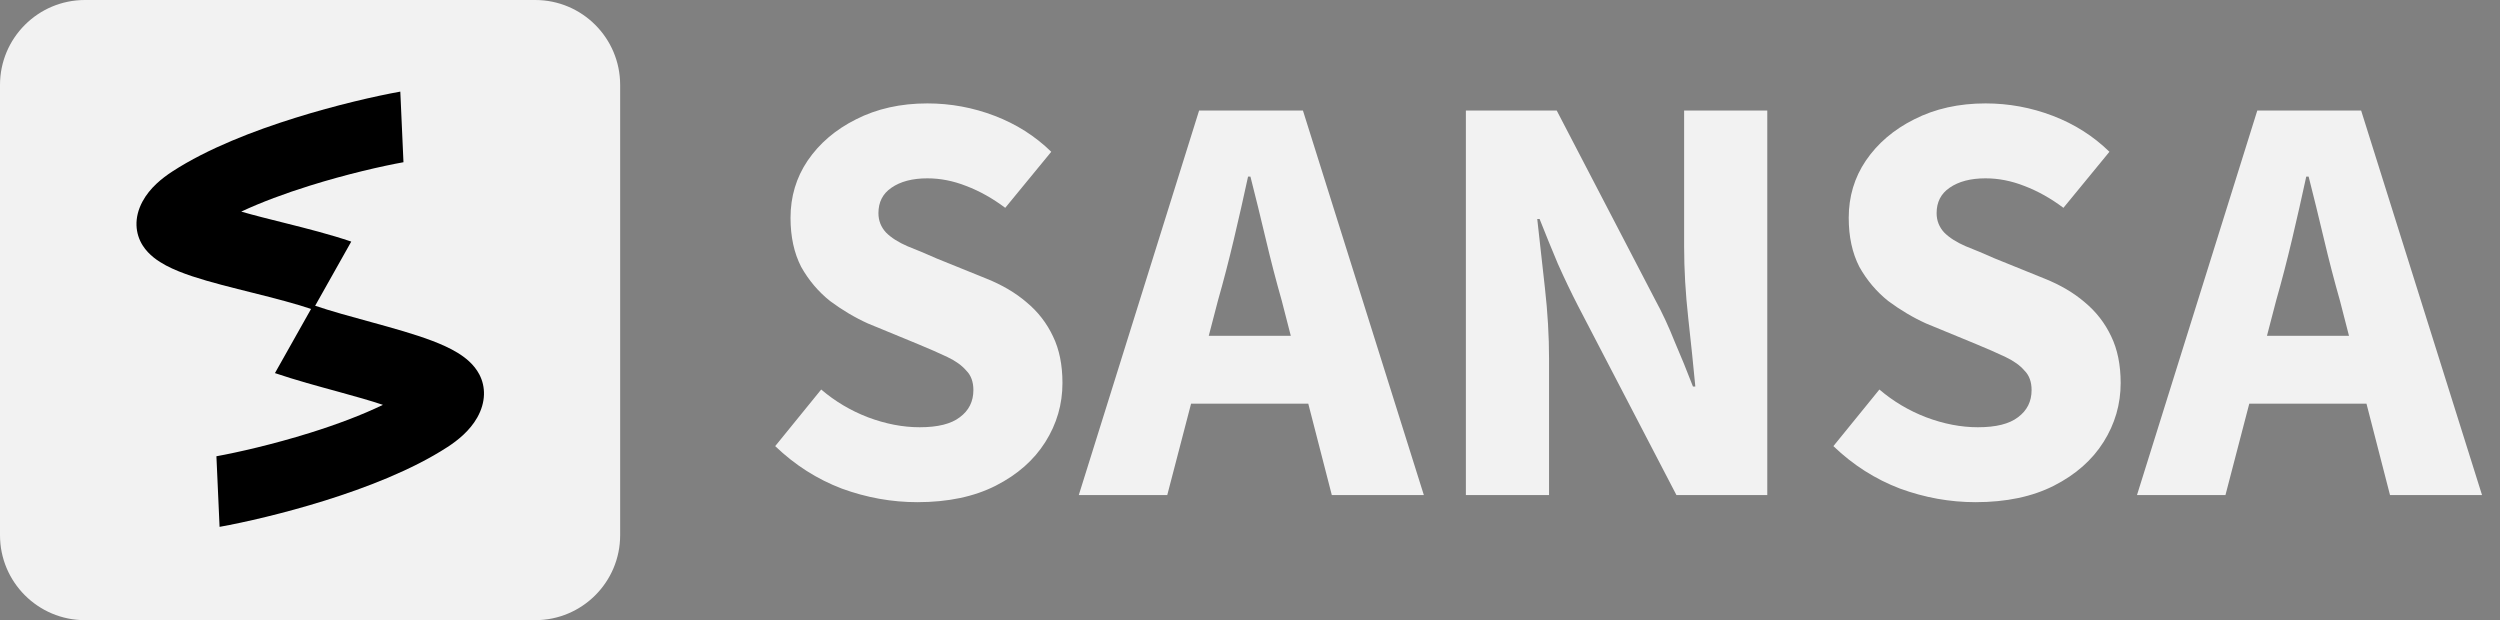
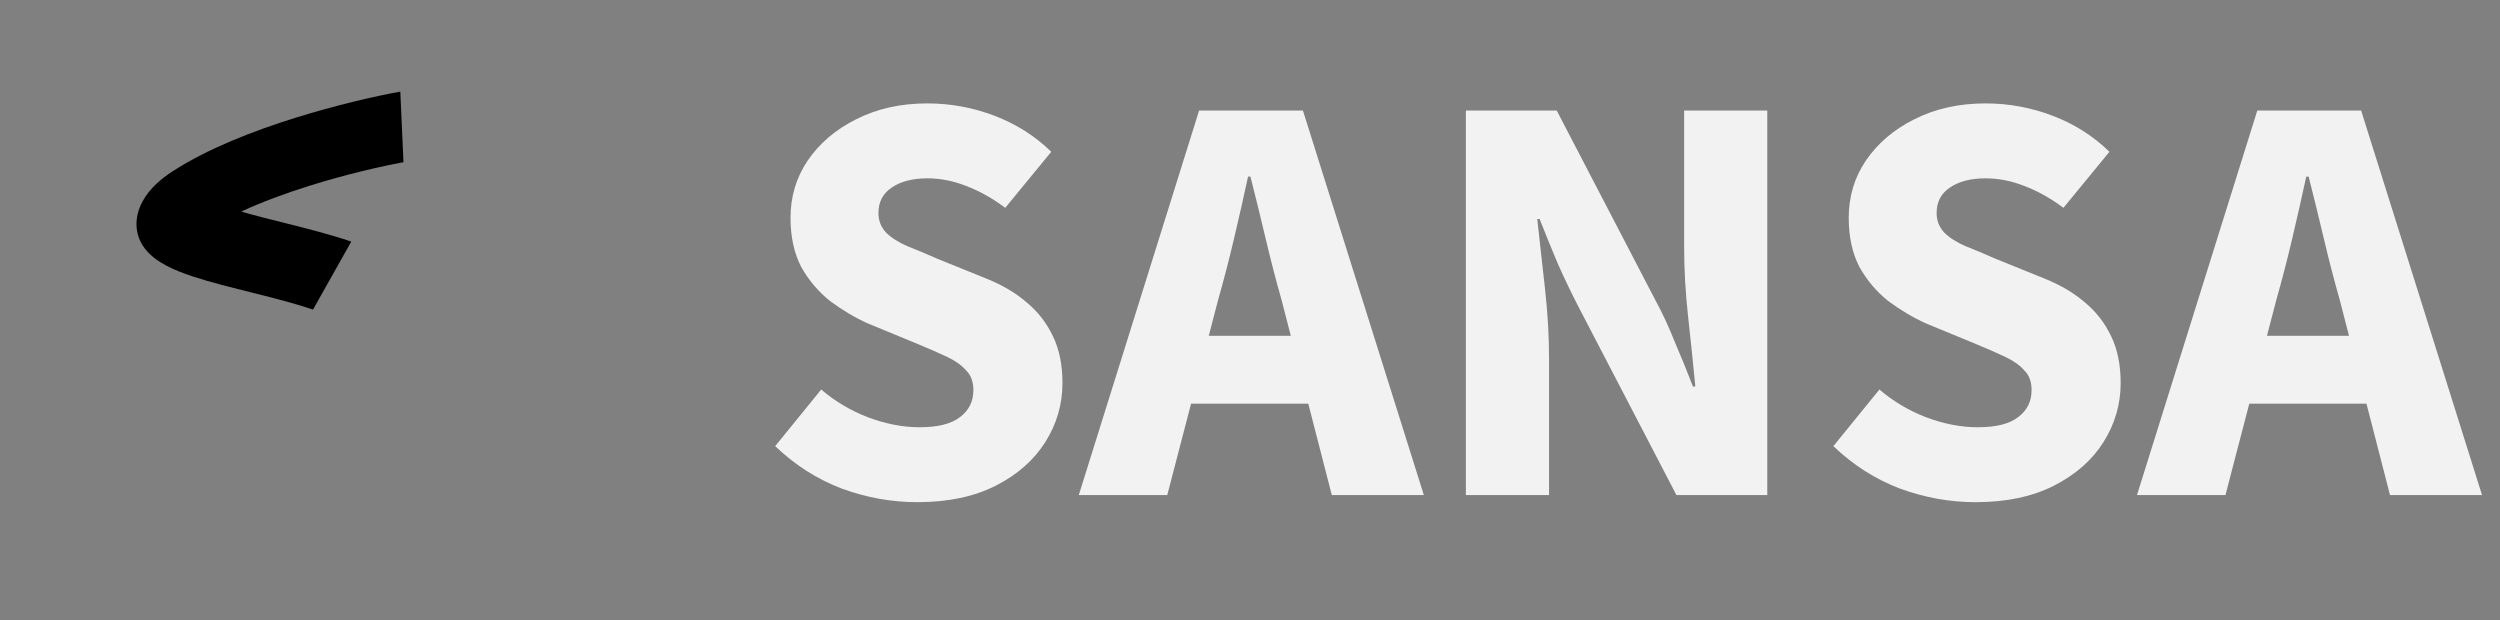
<svg xmlns="http://www.w3.org/2000/svg" width="129" height="32" viewBox="0 0 129 32" fill="none">
  <rect x="0" y="0" width="129" height="32" fill="#808080" stroke="none" />
-   <path d="M0 4.384C0 1.963 1.963 0 4.384 0H27.616C30.037 0 32 1.963 32 4.384V27.616C32 30.037 30.037 32 27.616 32H4.384C1.963 32 0 30.037 0 27.616V4.384Z" fill="#F2F2F2" />
  <path d="M20.819 8.371C19.747 8.564 17.907 8.979 15.981 9.582C14.711 9.979 13.487 10.432 12.448 10.919C13.106 11.11 13.882 11.303 14.746 11.519C15.838 11.793 17.051 12.1 18.125 12.466L16.151 15.974C15.247 15.666 14.185 15.395 13.073 15.116C12.002 14.848 10.851 14.566 9.919 14.256C9.449 14.099 8.974 13.916 8.561 13.696C8.176 13.49 7.68 13.168 7.361 12.663C6.984 12.065 6.894 11.254 7.352 10.4C7.733 9.69 8.373 9.186 8.897 8.846C10.727 7.657 13.118 6.742 15.217 6.086C17.355 5.417 19.396 4.954 20.656 4.727L20.819 8.371Z" fill="black" />
-   <path d="M11.167 23.543C12.239 23.349 14.079 22.934 16.005 22.332C17.365 21.907 18.674 21.417 19.758 20.89C19.12 20.675 18.346 20.458 17.473 20.218C16.422 19.93 15.242 19.611 14.187 19.252L16.162 15.744C17.085 16.059 18.139 16.344 19.231 16.643C20.283 16.932 21.399 17.242 22.302 17.586C22.757 17.759 23.217 17.962 23.616 18.206C23.99 18.436 24.459 18.791 24.737 19.327C25.062 19.953 25.077 20.746 24.625 21.546C24.24 22.228 23.621 22.723 23.089 23.068C21.259 24.257 18.867 25.172 16.769 25.828C14.631 26.496 12.589 26.96 11.33 27.186L11.167 23.543Z" fill="black" />
  <path d="M110.268 25.547L116.477 5.702H121.834L128.073 25.547H123.325L120.738 15.502C120.454 14.508 120.18 13.453 119.916 12.337C119.652 11.221 119.389 10.146 119.125 9.111H119.003C118.78 10.146 118.536 11.221 118.273 12.337C118.009 13.453 117.735 14.508 117.451 15.502L114.833 25.547H110.268ZM114.346 20.829V17.329H123.903V20.829H114.346Z" fill="#F2F2F2" />
  <path d="M101.938 25.912C100.619 25.912 99.32 25.679 98.042 25.212C96.764 24.725 95.617 23.994 94.603 23.02L96.977 20.099C97.687 20.707 98.488 21.184 99.381 21.529C100.294 21.874 101.187 22.046 102.06 22.046C102.993 22.046 103.683 21.874 104.129 21.529C104.596 21.184 104.83 20.717 104.83 20.129C104.83 19.703 104.708 19.368 104.464 19.125C104.241 18.861 103.916 18.627 103.49 18.424C103.064 18.221 102.557 17.998 101.968 17.755L99.381 16.689C98.712 16.385 98.062 16 97.433 15.533C96.825 15.046 96.327 14.457 95.942 13.768C95.577 13.057 95.394 12.215 95.394 11.241C95.394 10.146 95.688 9.161 96.277 8.289C96.885 7.396 97.717 6.686 98.772 6.158C99.848 5.61 101.076 5.336 102.455 5.336C103.653 5.336 104.809 5.549 105.925 5.976C107.041 6.402 108.015 7.021 108.847 7.832L106.473 10.724C105.824 10.237 105.154 9.861 104.464 9.598C103.795 9.334 103.125 9.202 102.455 9.202C101.684 9.202 101.065 9.364 100.599 9.689C100.152 9.993 99.929 10.43 99.929 10.998C99.929 11.383 100.061 11.718 100.325 12.002C100.589 12.266 100.954 12.499 101.421 12.702C101.887 12.885 102.395 13.098 102.942 13.341L105.499 14.376C106.311 14.701 107.001 15.107 107.569 15.594C108.157 16.081 108.614 16.669 108.939 17.359C109.263 18.029 109.426 18.83 109.426 19.764C109.426 20.859 109.131 21.874 108.543 22.807C107.954 23.741 107.102 24.492 105.986 25.06C104.87 25.628 103.521 25.912 101.938 25.912Z" fill="#F2F2F2" />
  <path d="M75.639 25.547V5.702H80.326L85.409 15.472C85.775 16.142 86.109 16.862 86.414 17.633C86.739 18.384 87.053 19.155 87.357 19.946H87.479C87.378 18.871 87.256 17.694 87.114 16.416C86.972 15.137 86.901 13.91 86.901 12.733V5.702H91.192V25.547H86.505L81.422 15.776C81.077 15.107 80.732 14.386 80.387 13.615C80.063 12.844 79.748 12.073 79.444 11.302H79.322C79.444 12.398 79.576 13.585 79.718 14.863C79.86 16.121 79.931 17.339 79.931 18.516V25.547H75.639Z" fill="#F2F2F2" />
  <path d="M55.665 25.547L61.874 5.702H67.231L73.471 25.547H68.722L66.135 15.502C65.851 14.508 65.577 13.453 65.314 12.337C65.05 11.221 64.786 10.146 64.522 9.111H64.4C64.177 10.146 63.934 11.221 63.67 12.337C63.406 13.453 63.132 14.508 62.848 15.502L60.23 25.547H55.665ZM59.743 20.829V17.329H69.301V20.829H59.743Z" fill="#F2F2F2" />
  <path d="M47.335 25.912C46.016 25.912 44.718 25.679 43.439 25.212C42.161 24.725 41.015 23.994 40 23.02L42.374 20.099C43.084 20.707 43.886 21.184 44.779 21.529C45.692 21.874 46.585 22.046 47.457 22.046C48.391 22.046 49.08 21.874 49.527 21.529C49.993 21.184 50.227 20.717 50.227 20.129C50.227 19.703 50.105 19.368 49.862 19.125C49.638 18.861 49.314 18.627 48.888 18.424C48.462 18.221 47.954 17.998 47.366 17.755L44.779 16.689C44.109 16.385 43.46 16 42.831 15.533C42.222 15.046 41.725 14.457 41.339 13.768C40.974 13.057 40.791 12.215 40.791 11.241C40.791 10.146 41.086 9.161 41.674 8.289C42.283 7.396 43.115 6.686 44.17 6.158C45.245 5.61 46.473 5.336 47.853 5.336C49.05 5.336 50.207 5.549 51.323 5.976C52.439 6.402 53.413 7.021 54.245 7.832L51.87 10.724C51.221 10.237 50.552 9.861 49.862 9.598C49.192 9.334 48.522 9.202 47.853 9.202C47.082 9.202 46.463 9.364 45.996 9.689C45.55 9.993 45.327 10.43 45.327 10.998C45.327 11.383 45.458 11.718 45.722 12.002C45.986 12.266 46.351 12.499 46.818 12.702C47.285 12.885 47.792 13.098 48.34 13.341L50.897 14.376C51.708 14.701 52.398 15.107 52.966 15.594C53.555 16.081 54.011 16.669 54.336 17.359C54.661 18.029 54.823 18.83 54.823 19.764C54.823 20.859 54.529 21.874 53.94 22.807C53.352 23.741 52.499 24.492 51.383 25.06C50.267 25.628 48.918 25.912 47.335 25.912Z" fill="#F2F2F2" />
</svg>